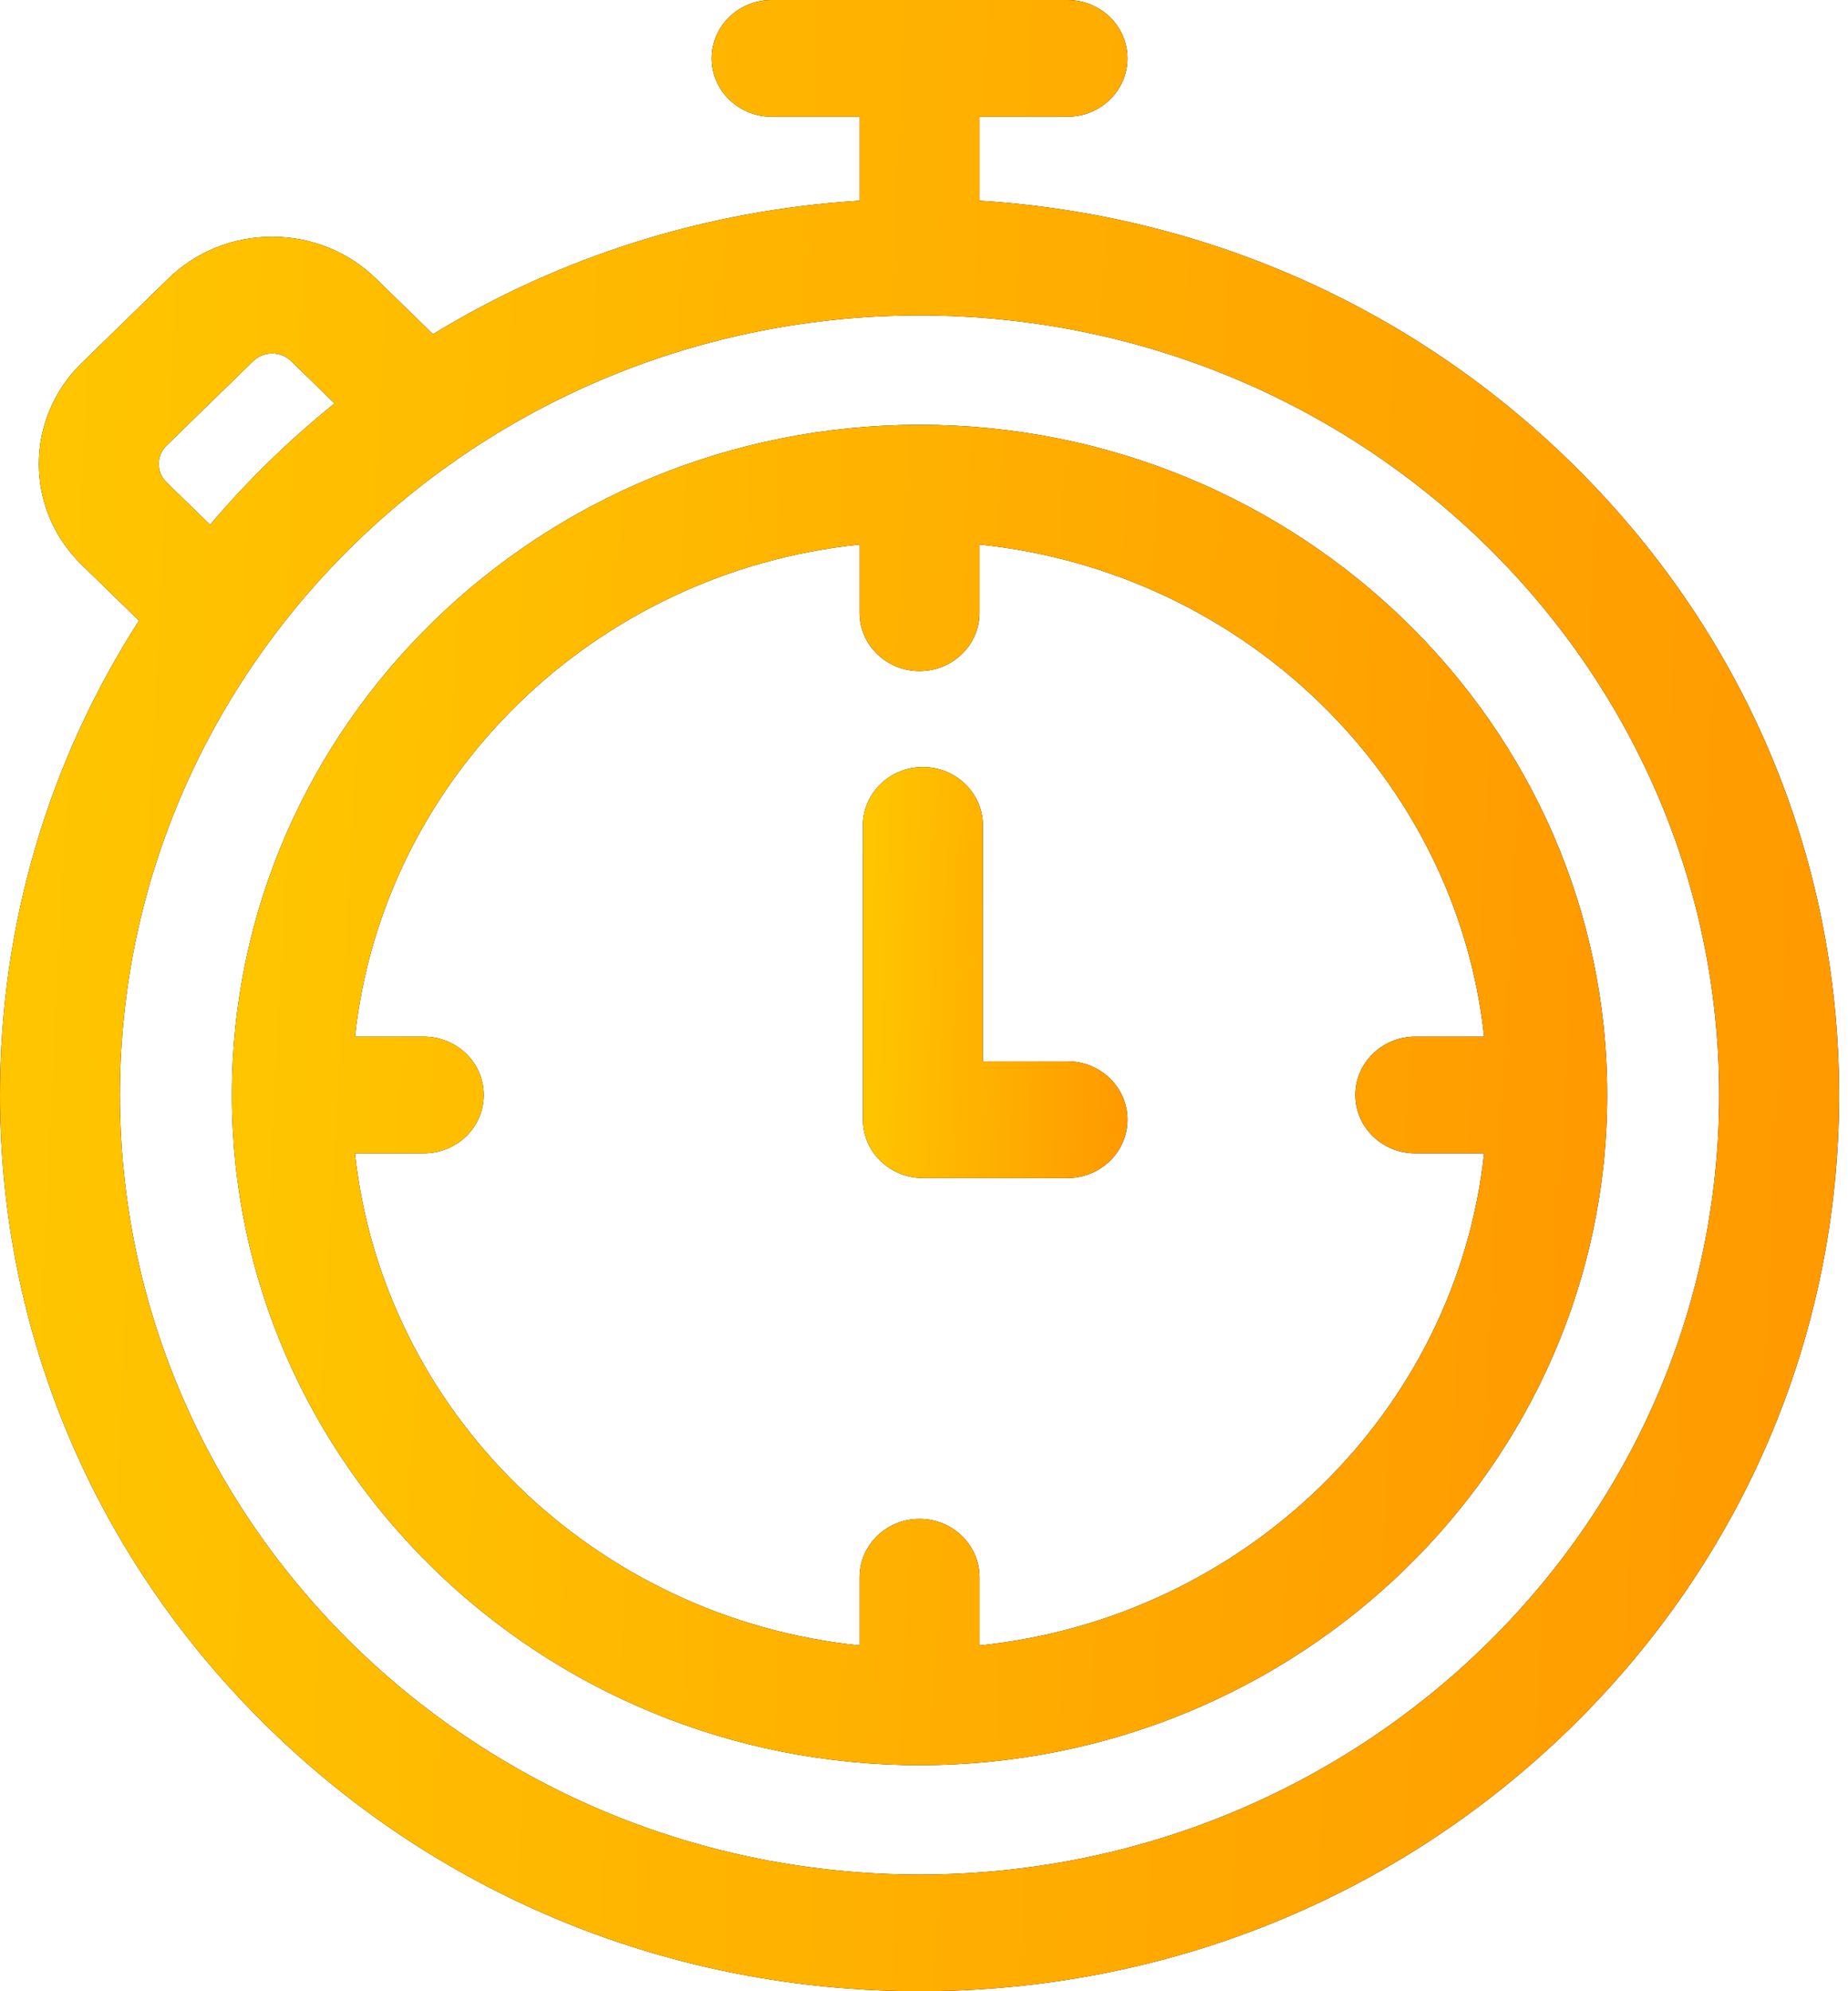
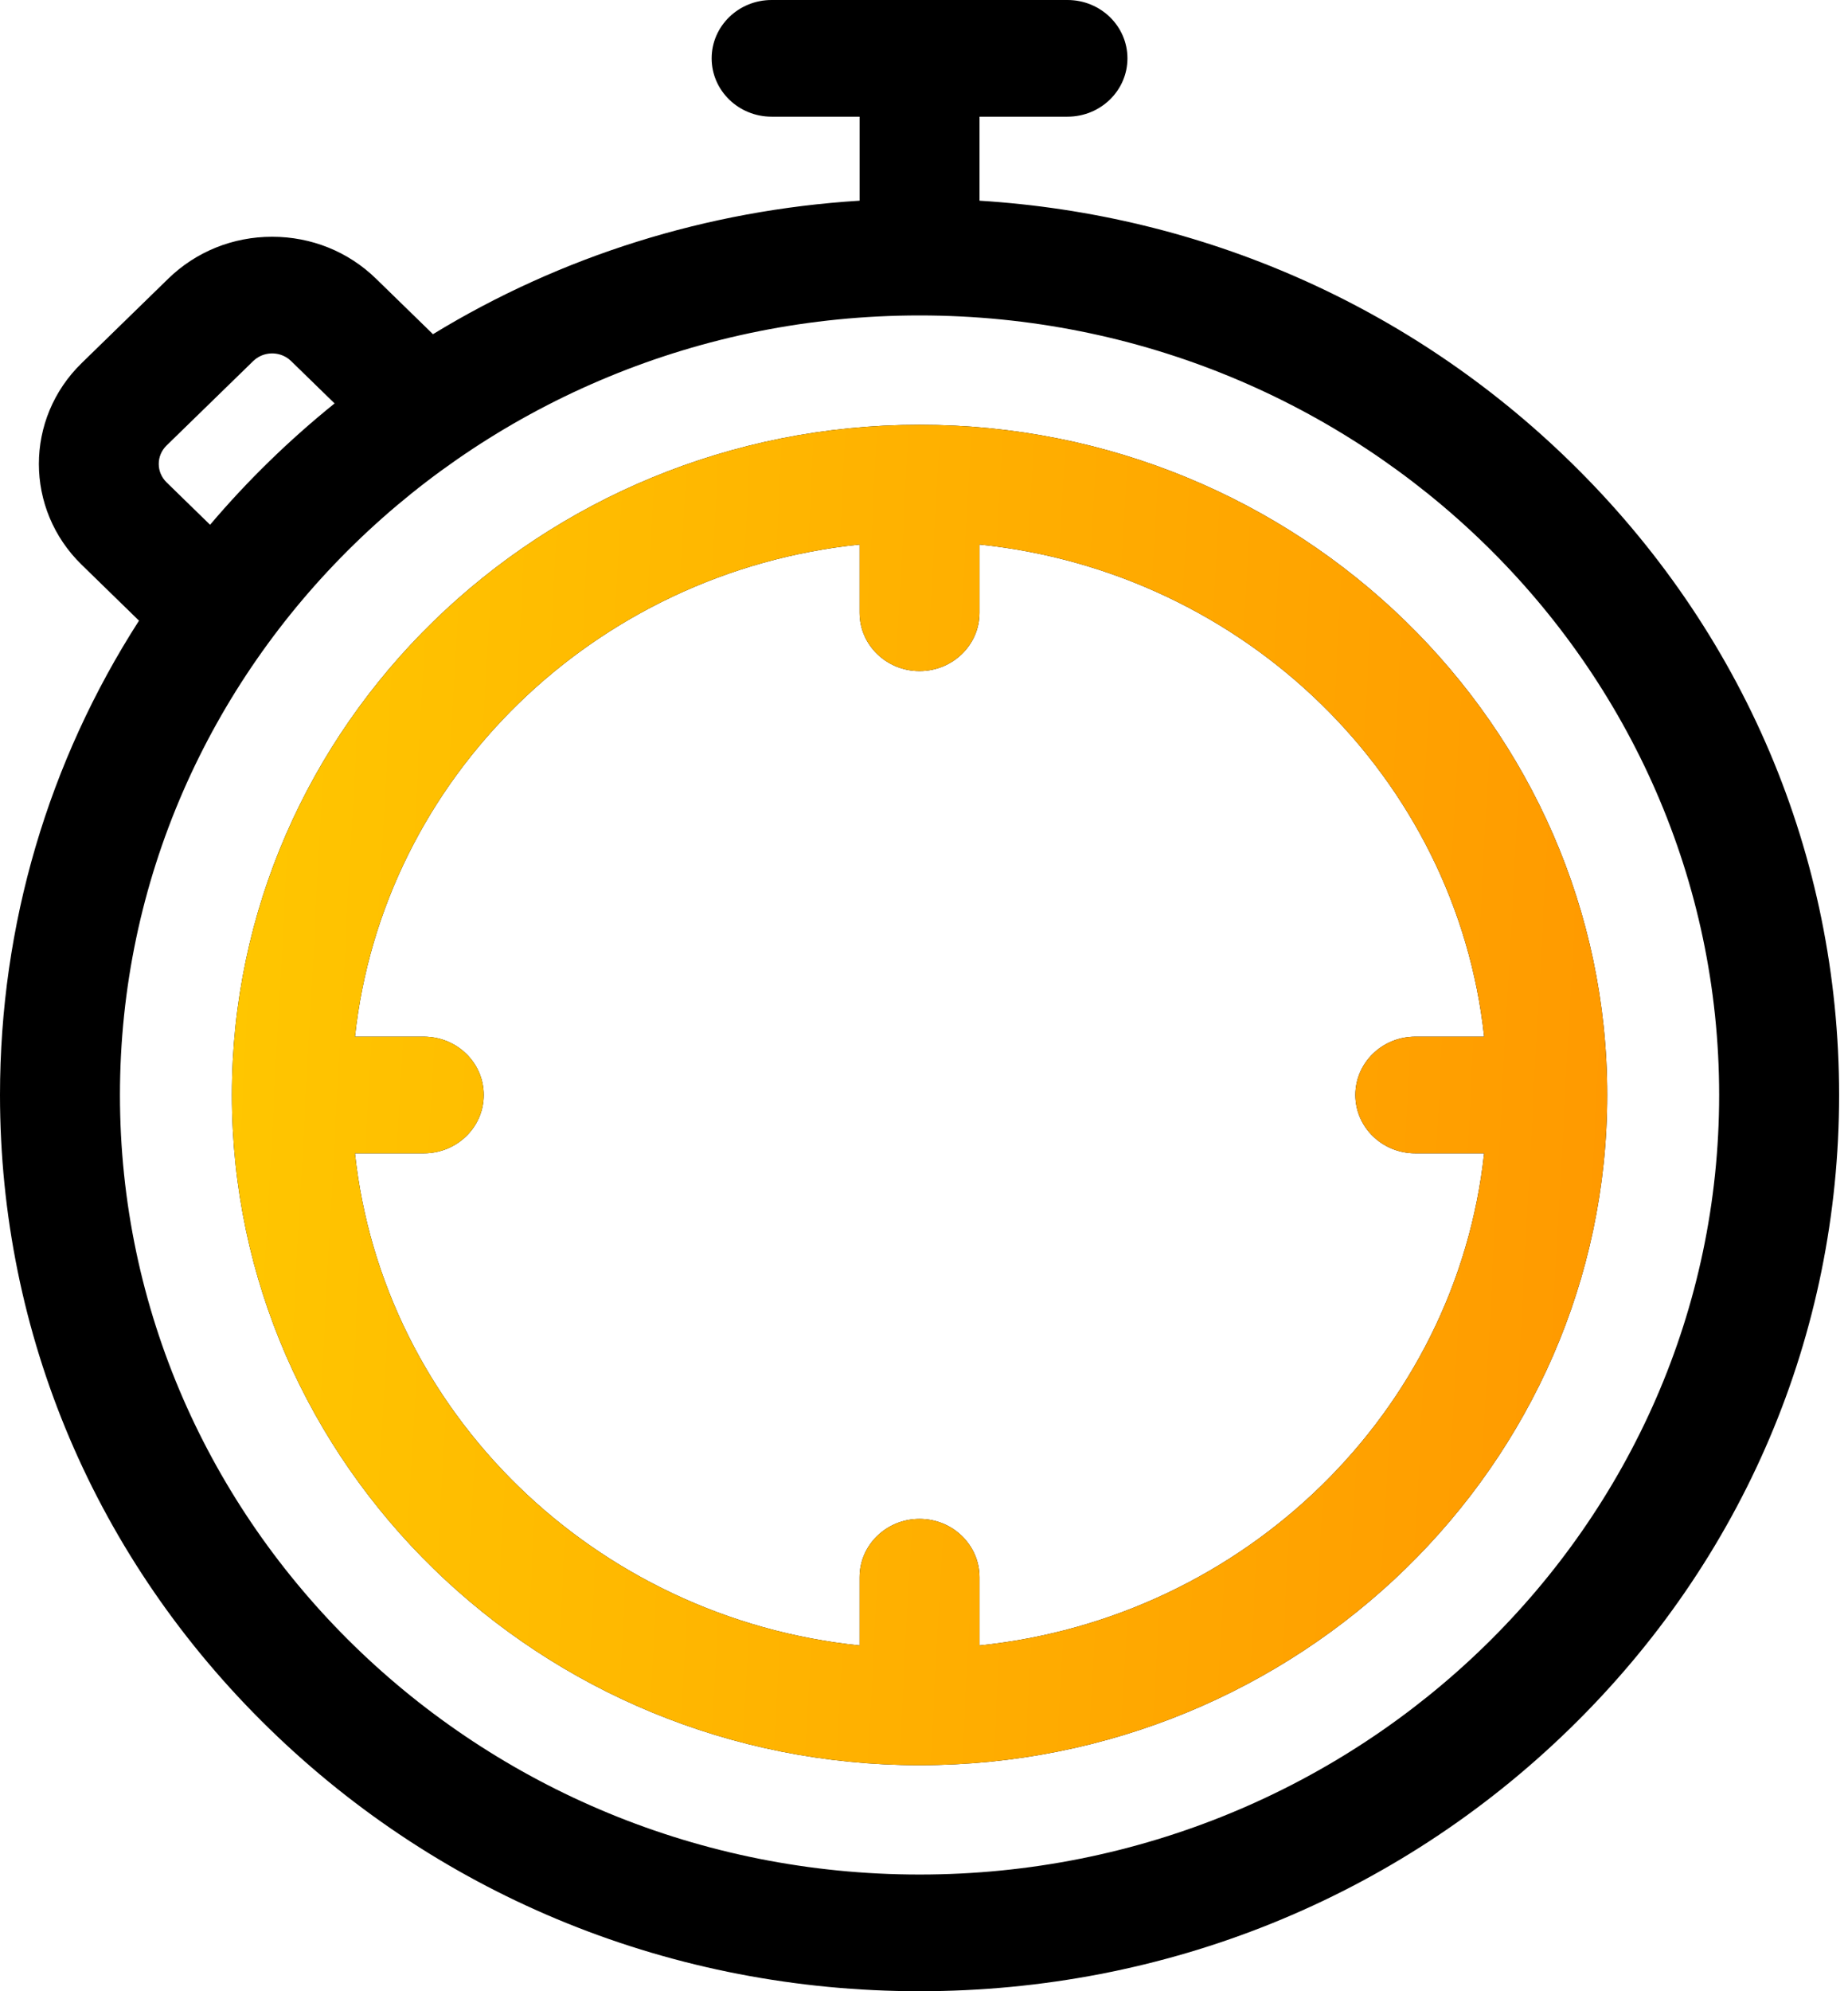
<svg xmlns="http://www.w3.org/2000/svg" width="65" height="70" viewBox="0 0 65 70" fill="none">
  <path d="M55.215 16.217C49.606 10.752 42.299 7.544 34.453 7.055V4.102H37.547C38.712 4.102 39.656 3.183 39.656 2.051C39.656 0.918 38.712 0 37.547 0H27.14C25.976 0 25.031 0.918 25.031 2.051C25.031 3.183 25.976 4.102 27.14 4.102H30.234V7.055C24.854 7.39 19.728 9.004 15.229 11.748L13.225 9.796C12.25 8.846 10.953 8.323 9.572 8.323C8.192 8.323 6.895 8.846 5.919 9.796L2.872 12.765C0.866 14.719 0.866 17.899 2.872 19.853L4.889 21.819C1.705 26.772 0 32.505 0 38.494C0 46.908 3.364 54.82 9.472 60.77C15.581 66.722 23.703 70 32.344 70C40.984 70 49.106 66.722 55.215 60.77C61.323 54.82 64.687 46.908 64.687 38.494C64.687 30.079 61.323 22.167 55.215 16.217ZM5.858 15.662L8.906 12.693C9.146 12.459 9.427 12.424 9.572 12.424C9.718 12.424 9.999 12.459 10.239 12.693L11.768 14.182C10.975 14.821 10.209 15.499 9.472 16.217C8.737 16.933 8.043 17.677 7.389 18.448L5.858 16.956C5.492 16.599 5.492 16.019 5.858 15.662ZM32.344 65.898C16.835 65.898 4.219 53.605 4.219 38.494C4.219 23.383 16.835 11.089 32.344 11.089C47.852 11.089 60.468 23.383 60.468 38.494C60.468 53.605 47.852 65.898 32.344 65.898Z" fill="black" />
-   <path d="M55.215 16.217C49.606 10.752 42.299 7.544 34.453 7.055V4.102H37.547C38.712 4.102 39.656 3.183 39.656 2.051C39.656 0.918 38.712 0 37.547 0H27.14C25.976 0 25.031 0.918 25.031 2.051C25.031 3.183 25.976 4.102 27.14 4.102H30.234V7.055C24.854 7.39 19.728 9.004 15.229 11.748L13.225 9.796C12.25 8.846 10.953 8.323 9.572 8.323C8.192 8.323 6.895 8.846 5.919 9.796L2.872 12.765C0.866 14.719 0.866 17.899 2.872 19.853L4.889 21.819C1.705 26.772 0 32.505 0 38.494C0 46.908 3.364 54.82 9.472 60.77C15.581 66.722 23.703 70 32.344 70C40.984 70 49.106 66.722 55.215 60.77C61.323 54.82 64.687 46.908 64.687 38.494C64.687 30.079 61.323 22.167 55.215 16.217ZM5.858 15.662L8.906 12.693C9.146 12.459 9.427 12.424 9.572 12.424C9.718 12.424 9.999 12.459 10.239 12.693L11.768 14.182C10.975 14.821 10.209 15.499 9.472 16.217C8.737 16.933 8.043 17.677 7.389 18.448L5.858 16.956C5.492 16.599 5.492 16.019 5.858 15.662ZM32.344 65.898C16.835 65.898 4.219 53.605 4.219 38.494C4.219 23.383 16.835 11.089 32.344 11.089C47.852 11.089 60.468 23.383 60.468 38.494C60.468 53.605 47.852 65.898 32.344 65.898Z" fill="url(#paint0_linear)" />
  <path d="M32.343 14.933C19.006 14.933 8.156 25.502 8.156 38.493C8.156 51.485 19.006 62.054 32.343 62.054C45.681 62.054 56.531 51.485 56.531 38.493C56.531 25.502 45.681 14.933 32.343 14.933ZM34.453 57.844V55.447C34.453 54.314 33.508 53.396 32.343 53.396C31.178 53.396 30.234 54.314 30.234 55.447V57.844C20.903 56.885 13.467 49.638 12.485 40.544H14.906C16.071 40.544 17.015 39.626 17.015 38.493C17.015 37.361 16.071 36.443 14.906 36.443H12.486C13.467 27.349 20.903 20.102 30.234 19.143V21.54C30.234 22.673 31.178 23.591 32.343 23.591C33.508 23.591 34.453 22.673 34.453 21.54V19.143C43.784 20.102 51.219 27.349 52.202 36.443H49.781C48.616 36.443 47.672 37.361 47.672 38.493C47.672 39.626 48.616 40.544 49.781 40.544H52.201C51.219 49.638 43.784 56.885 34.453 57.844Z" fill="black" />
  <path d="M32.343 14.933C19.006 14.933 8.156 25.502 8.156 38.493C8.156 51.485 19.006 62.054 32.343 62.054C45.681 62.054 56.531 51.485 56.531 38.493C56.531 25.502 45.681 14.933 32.343 14.933ZM34.453 57.844V55.447C34.453 54.314 33.508 53.396 32.343 53.396C31.178 53.396 30.234 54.314 30.234 55.447V57.844C20.903 56.885 13.467 49.638 12.485 40.544H14.906C16.071 40.544 17.015 39.626 17.015 38.493C17.015 37.361 16.071 36.443 14.906 36.443H12.486C13.467 27.349 20.903 20.102 30.234 19.143V21.54C30.234 22.673 31.178 23.591 32.343 23.591C33.508 23.591 34.453 22.673 34.453 21.54V19.143C43.784 20.102 51.219 27.349 52.202 36.443H49.781C48.616 36.443 47.672 37.361 47.672 38.493C47.672 39.626 48.616 40.544 49.781 40.544H52.201C51.219 49.638 43.784 56.885 34.453 57.844Z" fill="url(#paint1_linear)" />
-   <path d="M37.547 37.31H34.571V29.016C34.571 27.883 33.626 26.965 32.461 26.965C31.297 26.965 30.352 27.883 30.352 29.016V39.361C30.352 40.493 31.297 41.412 32.461 41.412H37.547C38.712 41.412 39.656 40.493 39.656 39.361C39.656 38.228 38.712 37.31 37.547 37.31Z" fill="black" />
-   <path d="M37.547 37.31H34.571V29.016C34.571 27.883 33.626 26.965 32.461 26.965C31.297 26.965 30.352 27.883 30.352 29.016V39.361C30.352 40.493 31.297 41.412 32.461 41.412H37.547C38.712 41.412 39.656 40.493 39.656 39.361C39.656 38.228 38.712 37.31 37.547 37.31Z" fill="url(#paint2_linear)" />
  <defs>
    <linearGradient id="paint0_linear" x1="0" y1="0" x2="67.958" y2="3.334" gradientUnits="userSpaceOnUse">
      <stop stop-color="#FFC700" />
      <stop offset="1" stop-color="#FF9900" />
    </linearGradient>
    <linearGradient id="paint1_linear" x1="8.156" y1="14.933" x2="58.948" y2="17.701" gradientUnits="userSpaceOnUse">
      <stop stop-color="#FFC700" />
      <stop offset="1" stop-color="#FF9900" />
    </linearGradient>
    <linearGradient id="paint2_linear" x1="30.352" y1="26.965" x2="40.139" y2="27.3" gradientUnits="userSpaceOnUse">
      <stop stop-color="#FFC700" />
      <stop offset="1" stop-color="#FF9900" />
    </linearGradient>
  </defs>
</svg>